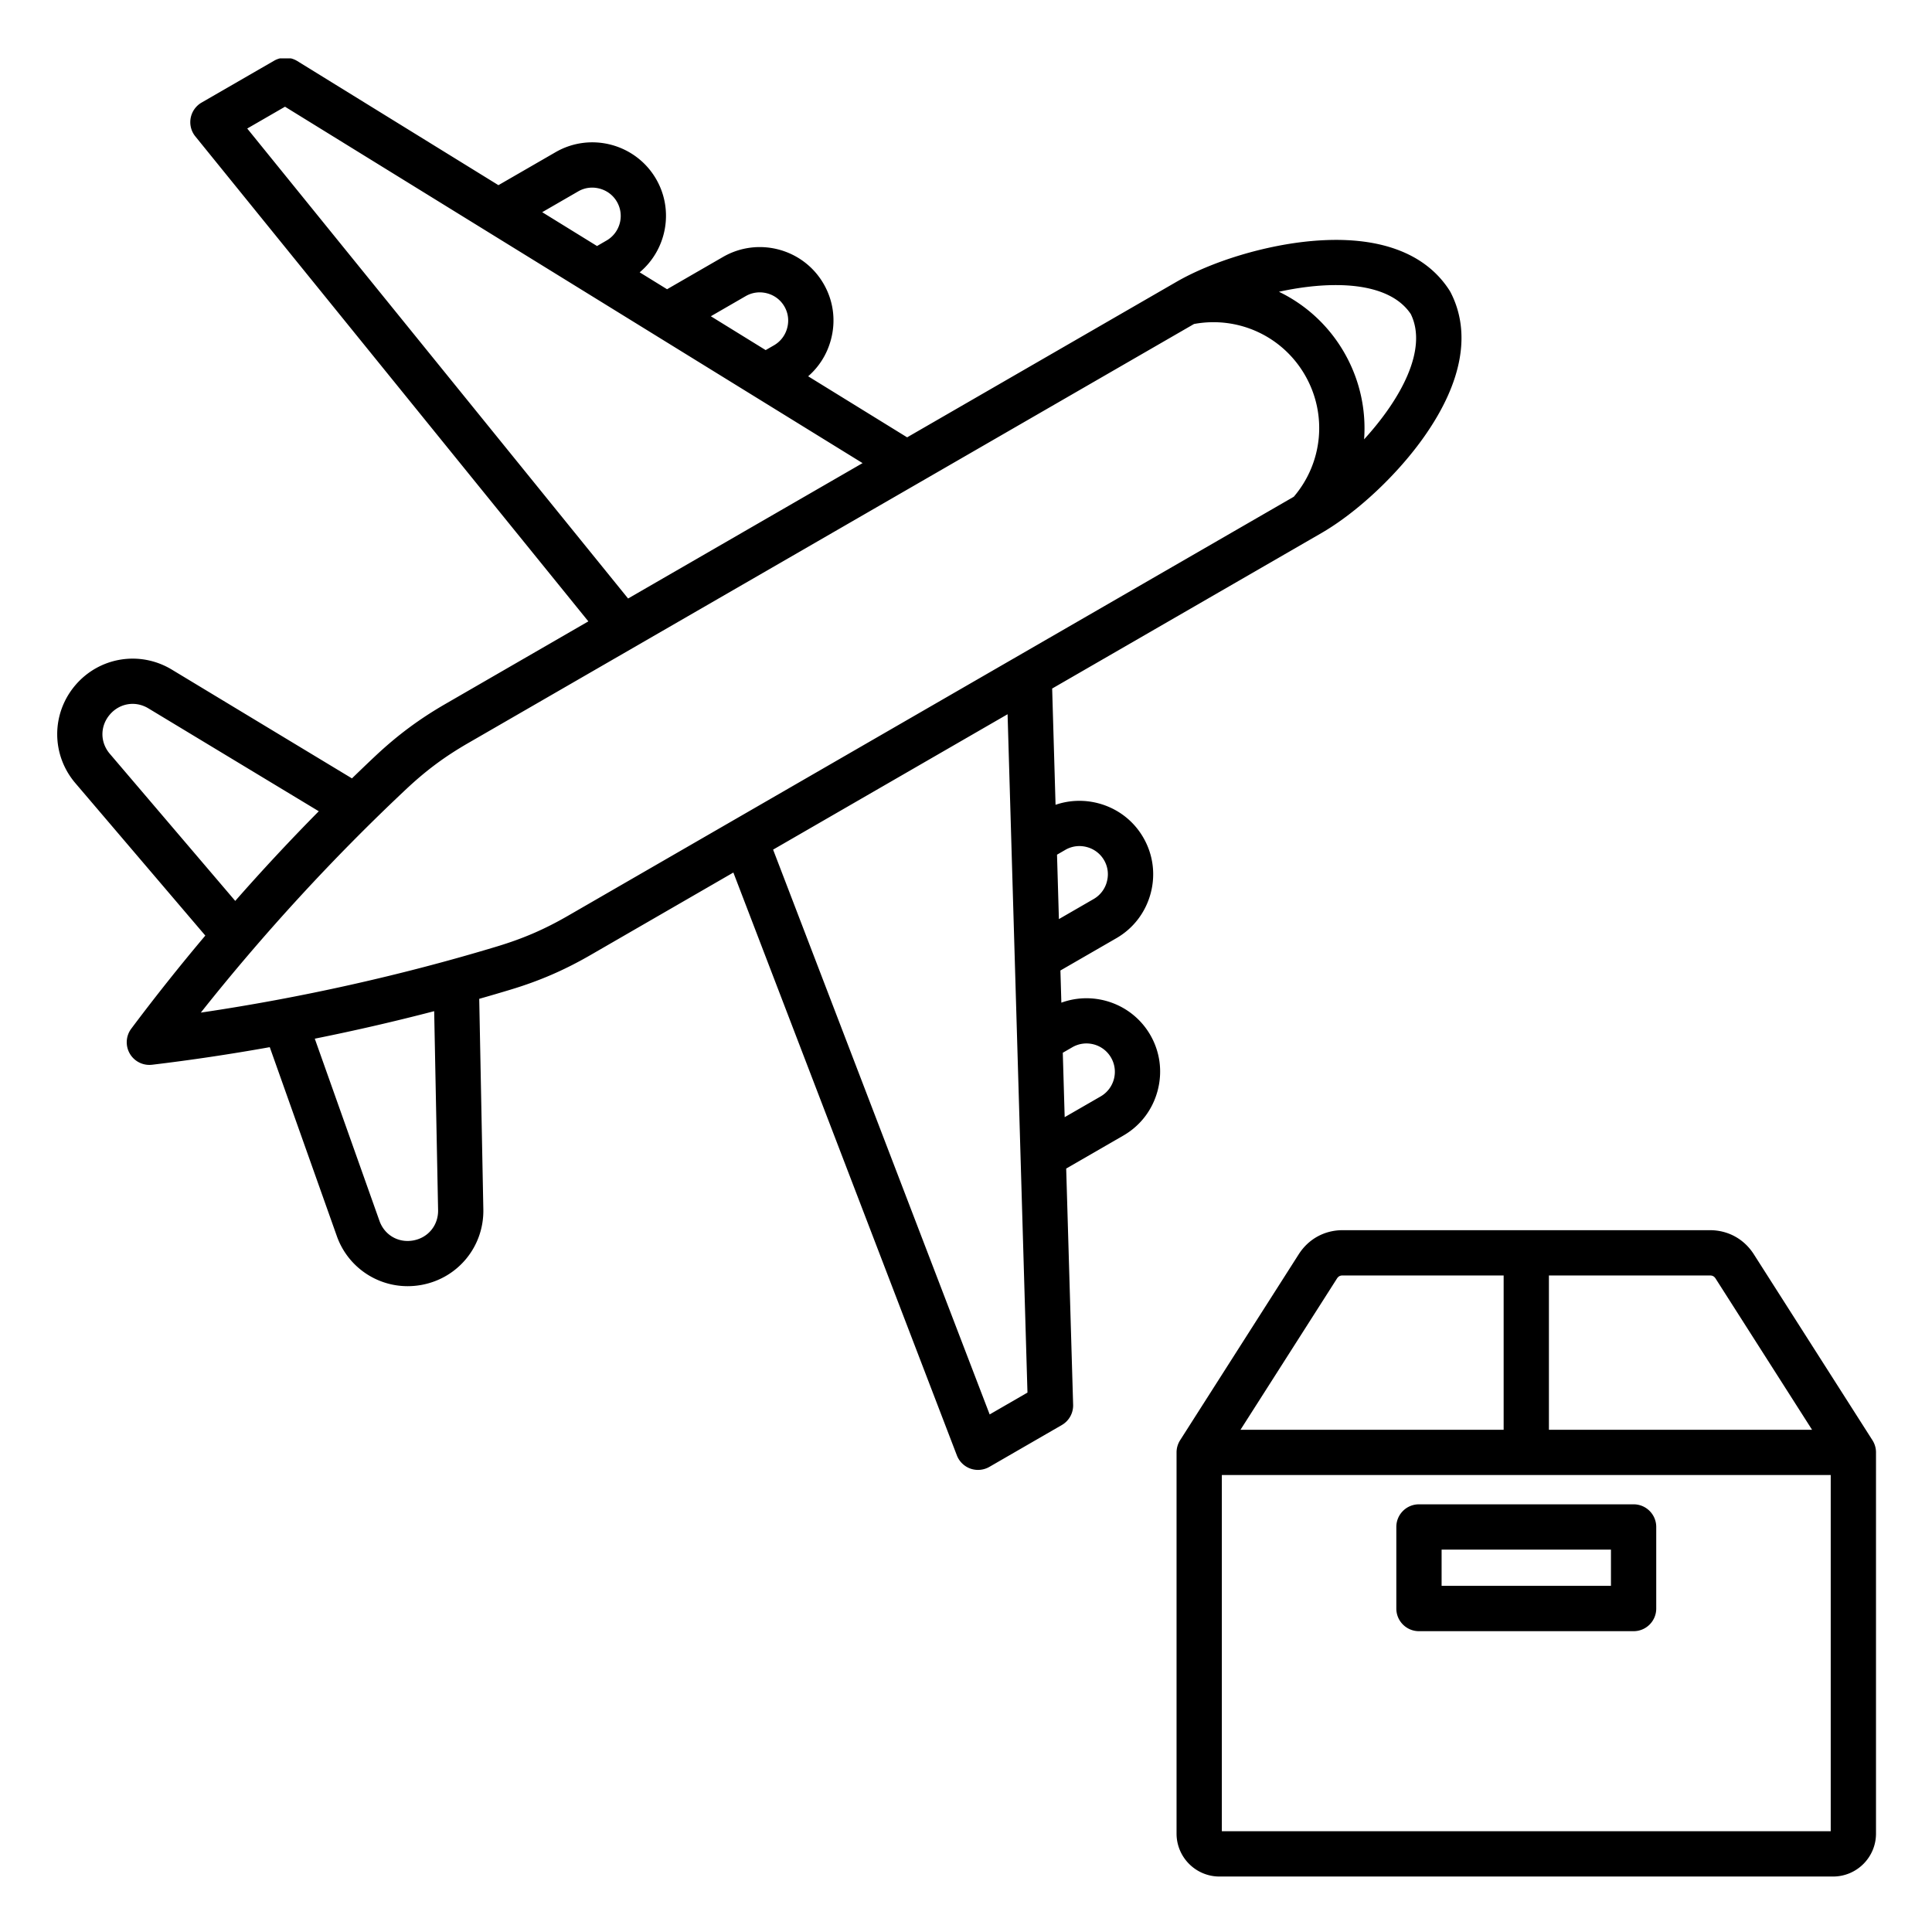
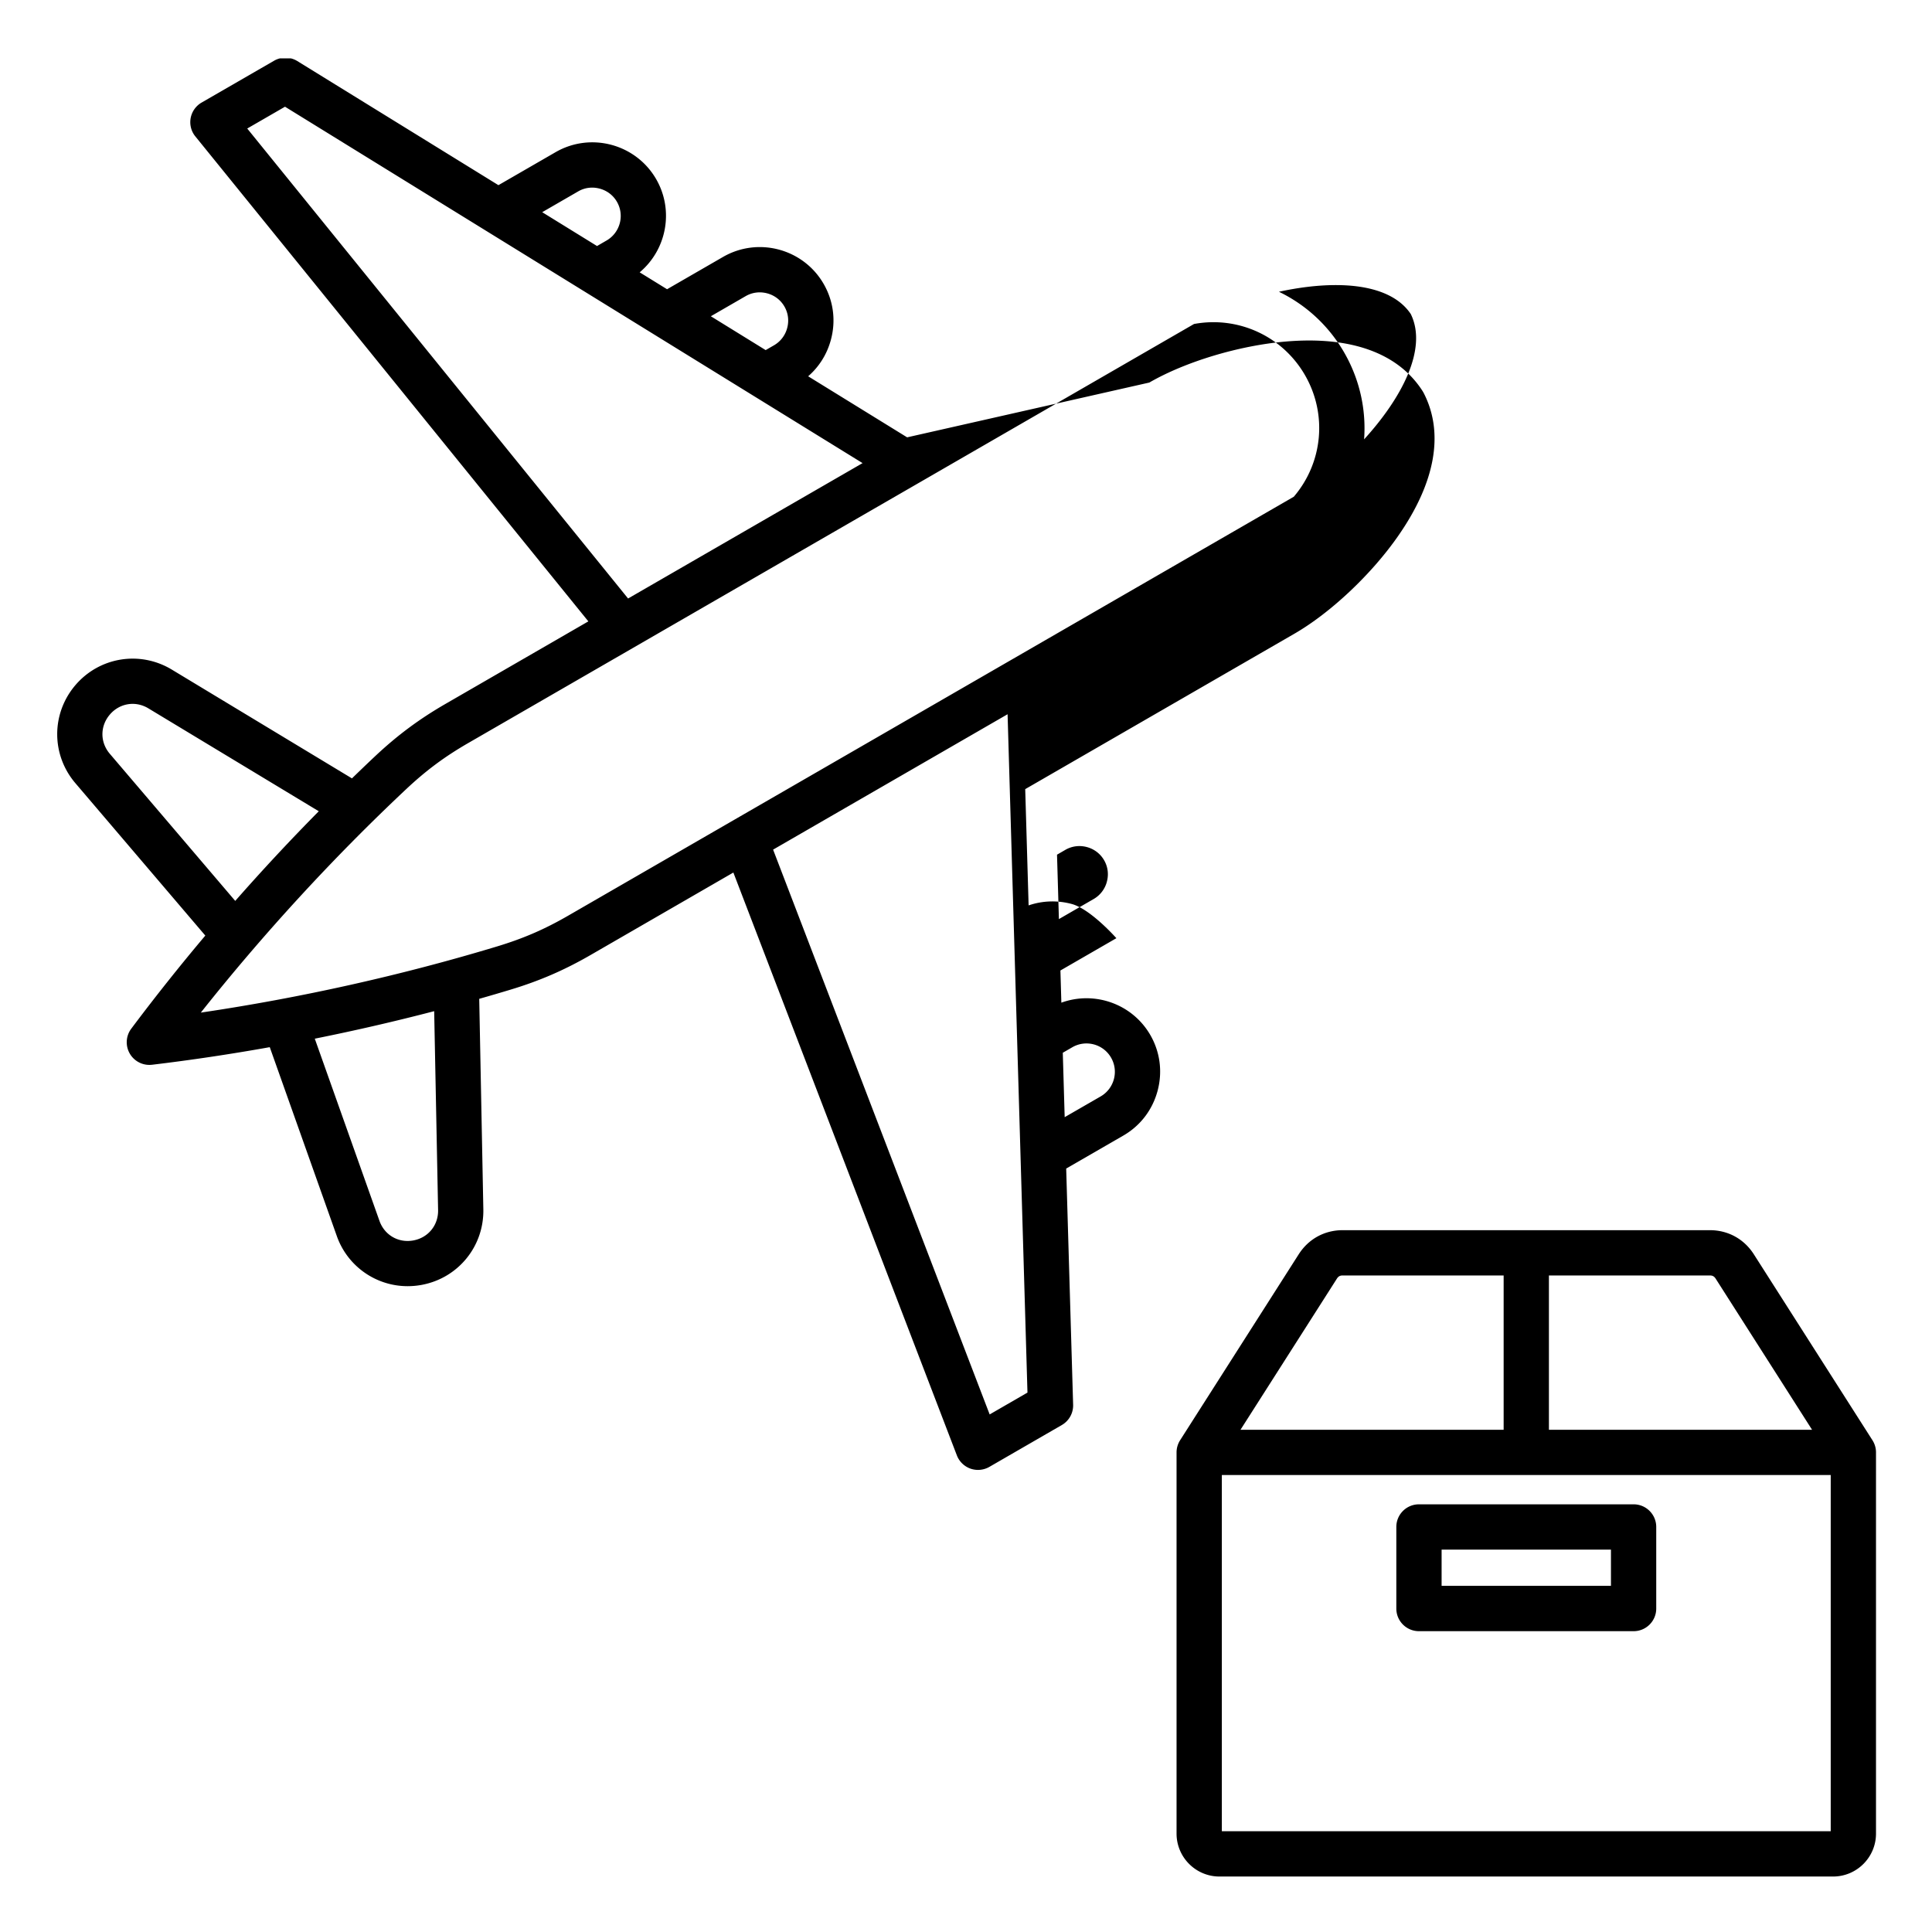
<svg xmlns="http://www.w3.org/2000/svg" xml:space="preserve" width="512" height="512" style="enable-background:new 0 0 512 512">
-   <path fill-rule="evenodd" d="M382.04 410.66h44.88v9.61h-44.88zM77.08 15.47h-2.89c-.54.13-1.06.34-1.55.62L53.43 27.18a6.014 6.014 0 0 0-2.9 4.1c-.32 1.73.13 3.51 1.24 4.87l104.15 128.52-37.81 21.84c-6.98 4.03-12.72 8.29-18.6 13.8-2.09 1.96-4.17 3.96-6.24 5.97l-47.74-28.83c-8.45-5.1-19.21-3.34-25.59 4.17-6.38 7.52-6.37 18.42.03 25.92l34.44 40.4a547.9 547.9 0 0 0-19.63 24.68 6 6 0 0 0 4.8 9.59c.24 0 .48-.02.72-.04 10.29-1.23 20.73-2.79 31.19-4.66l17.76 50.03a19.901 19.901 0 0 0 18.79 13.31c1.2 0 2.42-.11 3.64-.33 9.71-1.77 16.61-10.21 16.41-20.07L127 264.7c2.78-.79 5.54-1.6 8.29-2.43 7.71-2.33 14.27-5.17 21.25-9.2l37.81-21.84 59.23 154.46a6.031 6.031 0 0 0 3.6 3.51 6.047 6.047 0 0 0 5.01-.46l19.2-11.09a6.002 6.002 0 0 0 3-5.37l-1.84-62.6 15.14-8.74c4.51-2.6 7.73-6.81 9.08-11.86 1.35-5.04.67-10.3-1.93-14.8-4.81-8.31-14.85-11.74-23.57-8.56l-.25-8.53 14.83-8.56c4.5-2.6 7.72-6.81 9.08-11.86 1.35-5.04.66-10.3-1.94-14.8s-6.81-7.72-11.85-9.07c-3.82-1.02-7.77-.87-11.41.38l-.9-30.81 71.32-41.18c9.57-5.53 20.34-15.65 27.43-25.8 9.97-14.25 12.33-27.4 6.83-38.04-.09-.16-.18-.32-.28-.48-6.46-10.08-19.03-14.62-36.35-13.11-12.34 1.07-26.49 5.33-36.06 10.86L240.4 115.9l-26.23-16.18c2.91-2.53 5.01-5.86 6.03-9.69 1.36-5.05.67-10.3-1.93-14.8-5.38-9.32-17.34-12.52-26.66-7.14l-14.83 8.56-7.26-4.48c7.12-5.97 9.17-16.38 4.37-24.7-5.39-9.32-17.34-12.52-26.66-7.14l-15.14 8.74-53.3-32.89c-.54-.33-1.11-.57-1.71-.71zm298.96 416.81h56.88c3.32 0 6-2.69 6-6v-21.62c0-3.31-2.68-6-6-6h-56.88c-3.32 0-6 2.69-6 6v21.62c0 3.31 2.68 6 6 6zm109.12 53.01V390.9H323.8v94.39zM354.3 338.84c.37-.58.82-.83 1.51-.83h42.67v40.9h-69.74zm100.36 0 25.56 40.07h-69.74v-40.9h42.67c.69 0 1.14.25 1.51.83zm41.56 42.84-31.44-49.29c-2.59-4.05-6.83-6.38-11.63-6.38h-97.34c-4.8 0-9.04 2.33-11.63 6.38l-31.44 49.29c-.59.94-.94 2.04-.94 3.23v101.01c0 6.28 5.1 11.38 11.38 11.38h162.6c6.28 0 11.38-5.1 11.38-11.38V384.9c0-1.19-.35-2.29-.94-3.22zm-204.53-91.12-9.54 5.5-.5-17.07 2.53-1.46c3.59-2.07 8.19-.84 10.26 2.75 2.08 3.6.84 8.2-2.75 10.28zm-29.42 84.28-57.39-149.68 62.14-35.88 5.27 179.77zM150.54 242.68c-6.24 3.6-11.84 6.02-18.73 8.11-25.34 7.67-52.23 13.67-78.59 17.56 16.55-20.88 35.19-41.17 54.5-59.29 5.25-4.92 10.15-8.56 16.39-12.16L316.43 85.86c11.69-2.16 23.42 3.19 29.4 13.55s4.75 23.19-2.96 32.23zM116.1 320.7c.07 4.01-2.63 7.31-6.57 8.03s-7.63-1.41-8.97-5.19l-17.14-48.28c10.62-2.13 21.21-4.57 31.64-7.29zm-87-120.94c-2.6-3.05-2.61-7.31-.01-10.37 2.59-3.05 6.8-3.74 10.23-1.67l45.16 27.27a553.773 553.773 0 0 0-22.14 23.76zm36.42-165.7 10.01-5.78 153.06 94.45-62.14 35.88zm87.71 16.66c1.72-1 3.74-1.26 5.7-.73 1.94.52 3.57 1.76 4.56 3.48 2.08 3.59.84 8.2-2.75 10.27l-2.52 1.46-14.53-8.97zm44.38 27.76c1.73-1 3.75-1.26 5.7-.74s3.57 1.76 4.57 3.49 1.26 3.75.73 5.7a7.474 7.474 0 0 1-3.48 4.57l-2.22 1.28-14.53-8.97zm156.38-2.93c8.62 0 16.17 2.13 19.88 7.67 4.6 9.36-2.68 22.6-12.37 33.21.58-7.82-1.14-15.84-5.28-23.02S346 80.73 338.93 77.32c5.04-1.1 10.22-1.77 15.06-1.77zm-71.66 149.67c1.73-1 3.75-1.26 5.7-.74s3.57 1.76 4.57 3.49c1 1.72 1.26 3.75.73 5.7a7.474 7.474 0 0 1-3.48 4.57l-9.23 5.33-.5-17.07z" clip-rule="evenodd" data-original="#000000" />
+   <path fill-rule="evenodd" d="M382.04 410.66h44.88v9.61h-44.88zM77.08 15.47h-2.89c-.54.13-1.06.34-1.55.62L53.43 27.18a6.014 6.014 0 0 0-2.9 4.1c-.32 1.73.13 3.51 1.24 4.87l104.15 128.52-37.81 21.84c-6.98 4.03-12.72 8.29-18.6 13.8-2.09 1.96-4.17 3.96-6.24 5.97l-47.74-28.83c-8.45-5.1-19.21-3.34-25.59 4.17-6.38 7.52-6.37 18.42.03 25.92l34.44 40.4a547.9 547.9 0 0 0-19.63 24.68 6 6 0 0 0 4.8 9.59c.24 0 .48-.02.72-.04 10.29-1.23 20.73-2.79 31.19-4.66l17.76 50.03a19.901 19.901 0 0 0 18.79 13.31c1.2 0 2.42-.11 3.64-.33 9.71-1.77 16.61-10.21 16.41-20.07L127 264.7c2.78-.79 5.54-1.6 8.29-2.43 7.71-2.33 14.27-5.17 21.25-9.2l37.81-21.84 59.23 154.46a6.031 6.031 0 0 0 3.6 3.51 6.047 6.047 0 0 0 5.01-.46l19.2-11.09a6.002 6.002 0 0 0 3-5.37l-1.84-62.6 15.14-8.74c4.51-2.6 7.73-6.81 9.08-11.86 1.35-5.04.67-10.3-1.93-14.8-4.81-8.31-14.85-11.74-23.57-8.56l-.25-8.53 14.83-8.56s-6.81-7.72-11.85-9.07c-3.82-1.02-7.77-.87-11.41.38l-.9-30.81 71.32-41.18c9.57-5.53 20.34-15.65 27.43-25.8 9.97-14.25 12.33-27.4 6.83-38.04-.09-.16-.18-.32-.28-.48-6.46-10.08-19.03-14.62-36.35-13.11-12.34 1.07-26.49 5.33-36.06 10.86L240.4 115.9l-26.23-16.18c2.91-2.53 5.01-5.86 6.03-9.69 1.36-5.05.67-10.3-1.93-14.8-5.38-9.32-17.34-12.52-26.66-7.14l-14.83 8.56-7.26-4.48c7.12-5.97 9.17-16.38 4.37-24.7-5.39-9.32-17.34-12.52-26.66-7.14l-15.14 8.74-53.3-32.89c-.54-.33-1.11-.57-1.71-.71zm298.96 416.81h56.88c3.32 0 6-2.69 6-6v-21.62c0-3.31-2.68-6-6-6h-56.88c-3.32 0-6 2.69-6 6v21.62c0 3.31 2.68 6 6 6zm109.12 53.01V390.9H323.8v94.39zM354.3 338.84c.37-.58.82-.83 1.51-.83h42.67v40.9h-69.74zm100.36 0 25.56 40.07h-69.74v-40.9h42.67c.69 0 1.14.25 1.51.83zm41.56 42.84-31.44-49.29c-2.59-4.05-6.83-6.38-11.63-6.38h-97.34c-4.8 0-9.04 2.33-11.63 6.38l-31.44 49.29c-.59.94-.94 2.04-.94 3.23v101.01c0 6.28 5.1 11.38 11.38 11.38h162.6c6.28 0 11.38-5.1 11.38-11.38V384.9c0-1.19-.35-2.29-.94-3.22zm-204.53-91.12-9.54 5.5-.5-17.07 2.53-1.46c3.59-2.07 8.19-.84 10.26 2.75 2.08 3.6.84 8.2-2.75 10.28zm-29.42 84.28-57.39-149.68 62.14-35.88 5.27 179.77zM150.54 242.68c-6.24 3.6-11.84 6.02-18.73 8.11-25.34 7.67-52.23 13.67-78.59 17.56 16.55-20.88 35.19-41.17 54.5-59.29 5.25-4.92 10.15-8.56 16.39-12.16L316.43 85.86c11.69-2.16 23.42 3.19 29.4 13.55s4.75 23.19-2.96 32.23zM116.1 320.7c.07 4.01-2.63 7.31-6.57 8.03s-7.63-1.41-8.97-5.19l-17.14-48.28c10.62-2.13 21.21-4.57 31.64-7.29zm-87-120.94c-2.6-3.05-2.61-7.31-.01-10.37 2.59-3.05 6.8-3.74 10.23-1.67l45.16 27.27a553.773 553.773 0 0 0-22.14 23.76zm36.42-165.7 10.01-5.78 153.06 94.45-62.14 35.88zm87.71 16.66c1.72-1 3.74-1.26 5.7-.73 1.94.52 3.57 1.76 4.56 3.48 2.08 3.59.84 8.2-2.75 10.27l-2.52 1.46-14.53-8.97zm44.38 27.76c1.73-1 3.75-1.26 5.7-.74s3.57 1.76 4.57 3.49 1.26 3.75.73 5.7a7.474 7.474 0 0 1-3.48 4.57l-2.22 1.28-14.53-8.97zm156.38-2.93c8.62 0 16.17 2.13 19.88 7.67 4.6 9.36-2.68 22.6-12.37 33.21.58-7.82-1.14-15.84-5.28-23.02S346 80.73 338.93 77.32c5.04-1.1 10.22-1.77 15.06-1.77zm-71.66 149.67c1.73-1 3.75-1.26 5.7-.74s3.57 1.76 4.57 3.49c1 1.72 1.26 3.75.73 5.7a7.474 7.474 0 0 1-3.48 4.57l-9.23 5.33-.5-17.07z" clip-rule="evenodd" data-original="#000000" />
</svg>